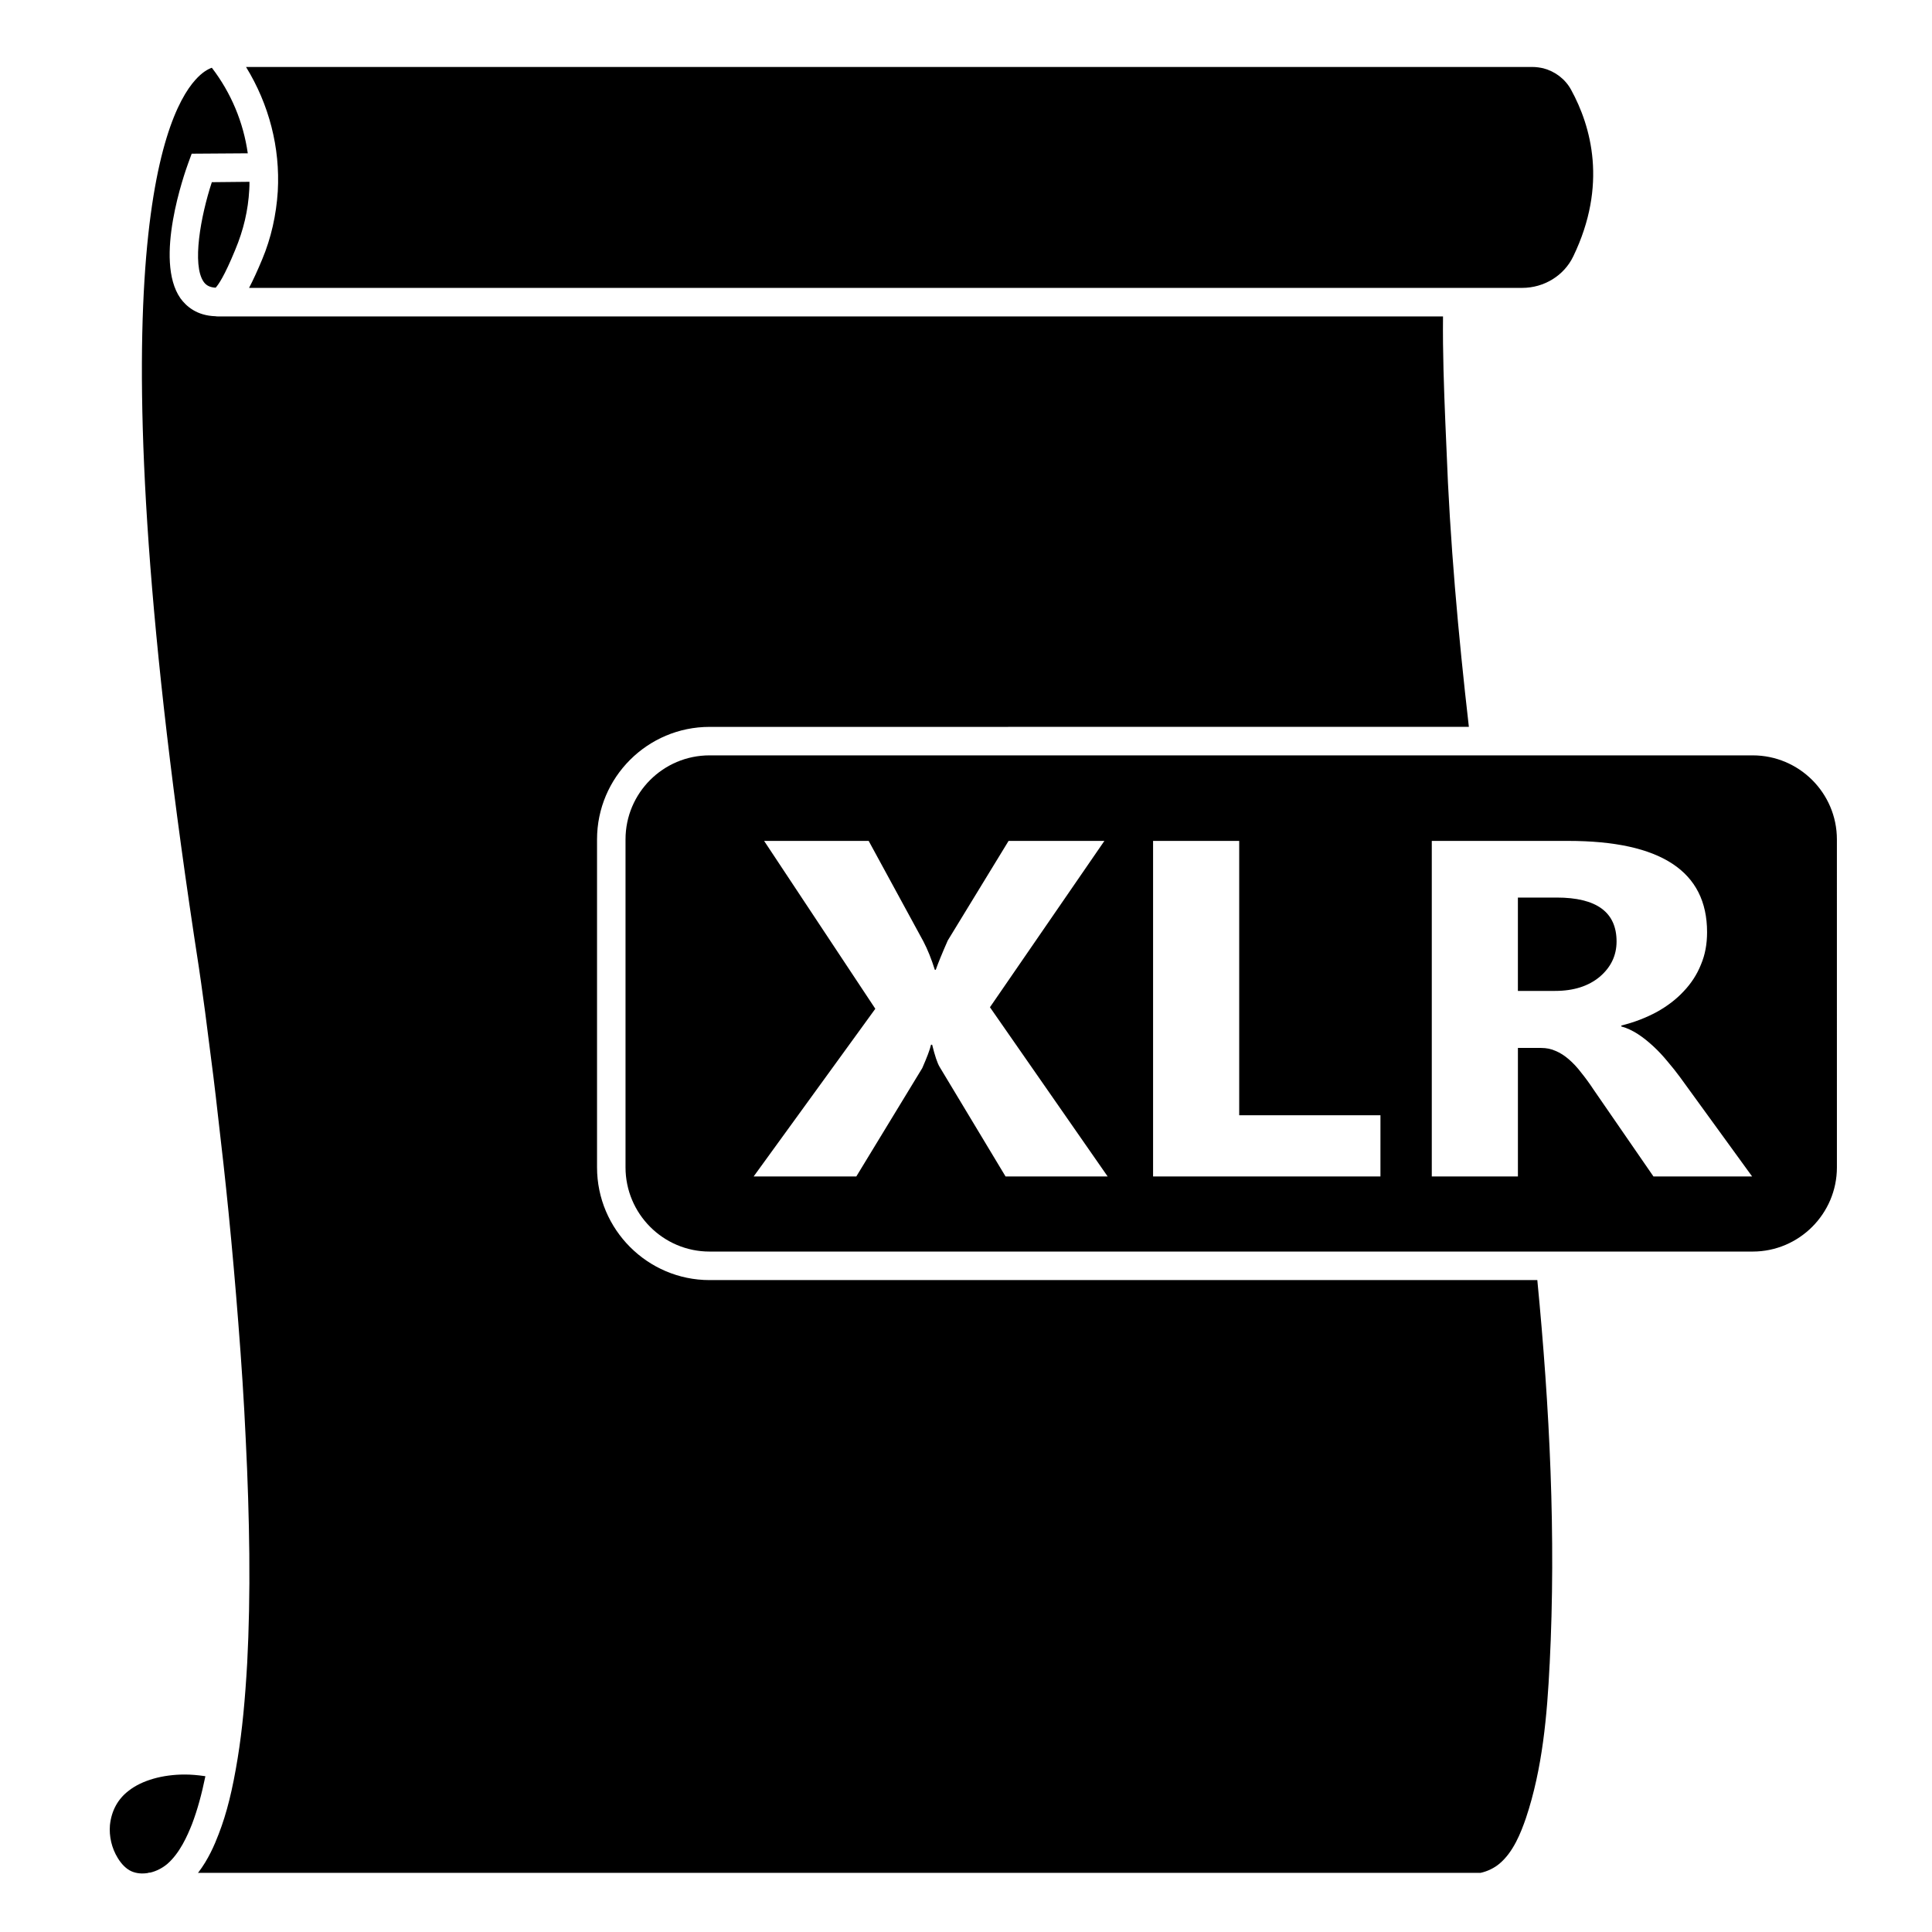
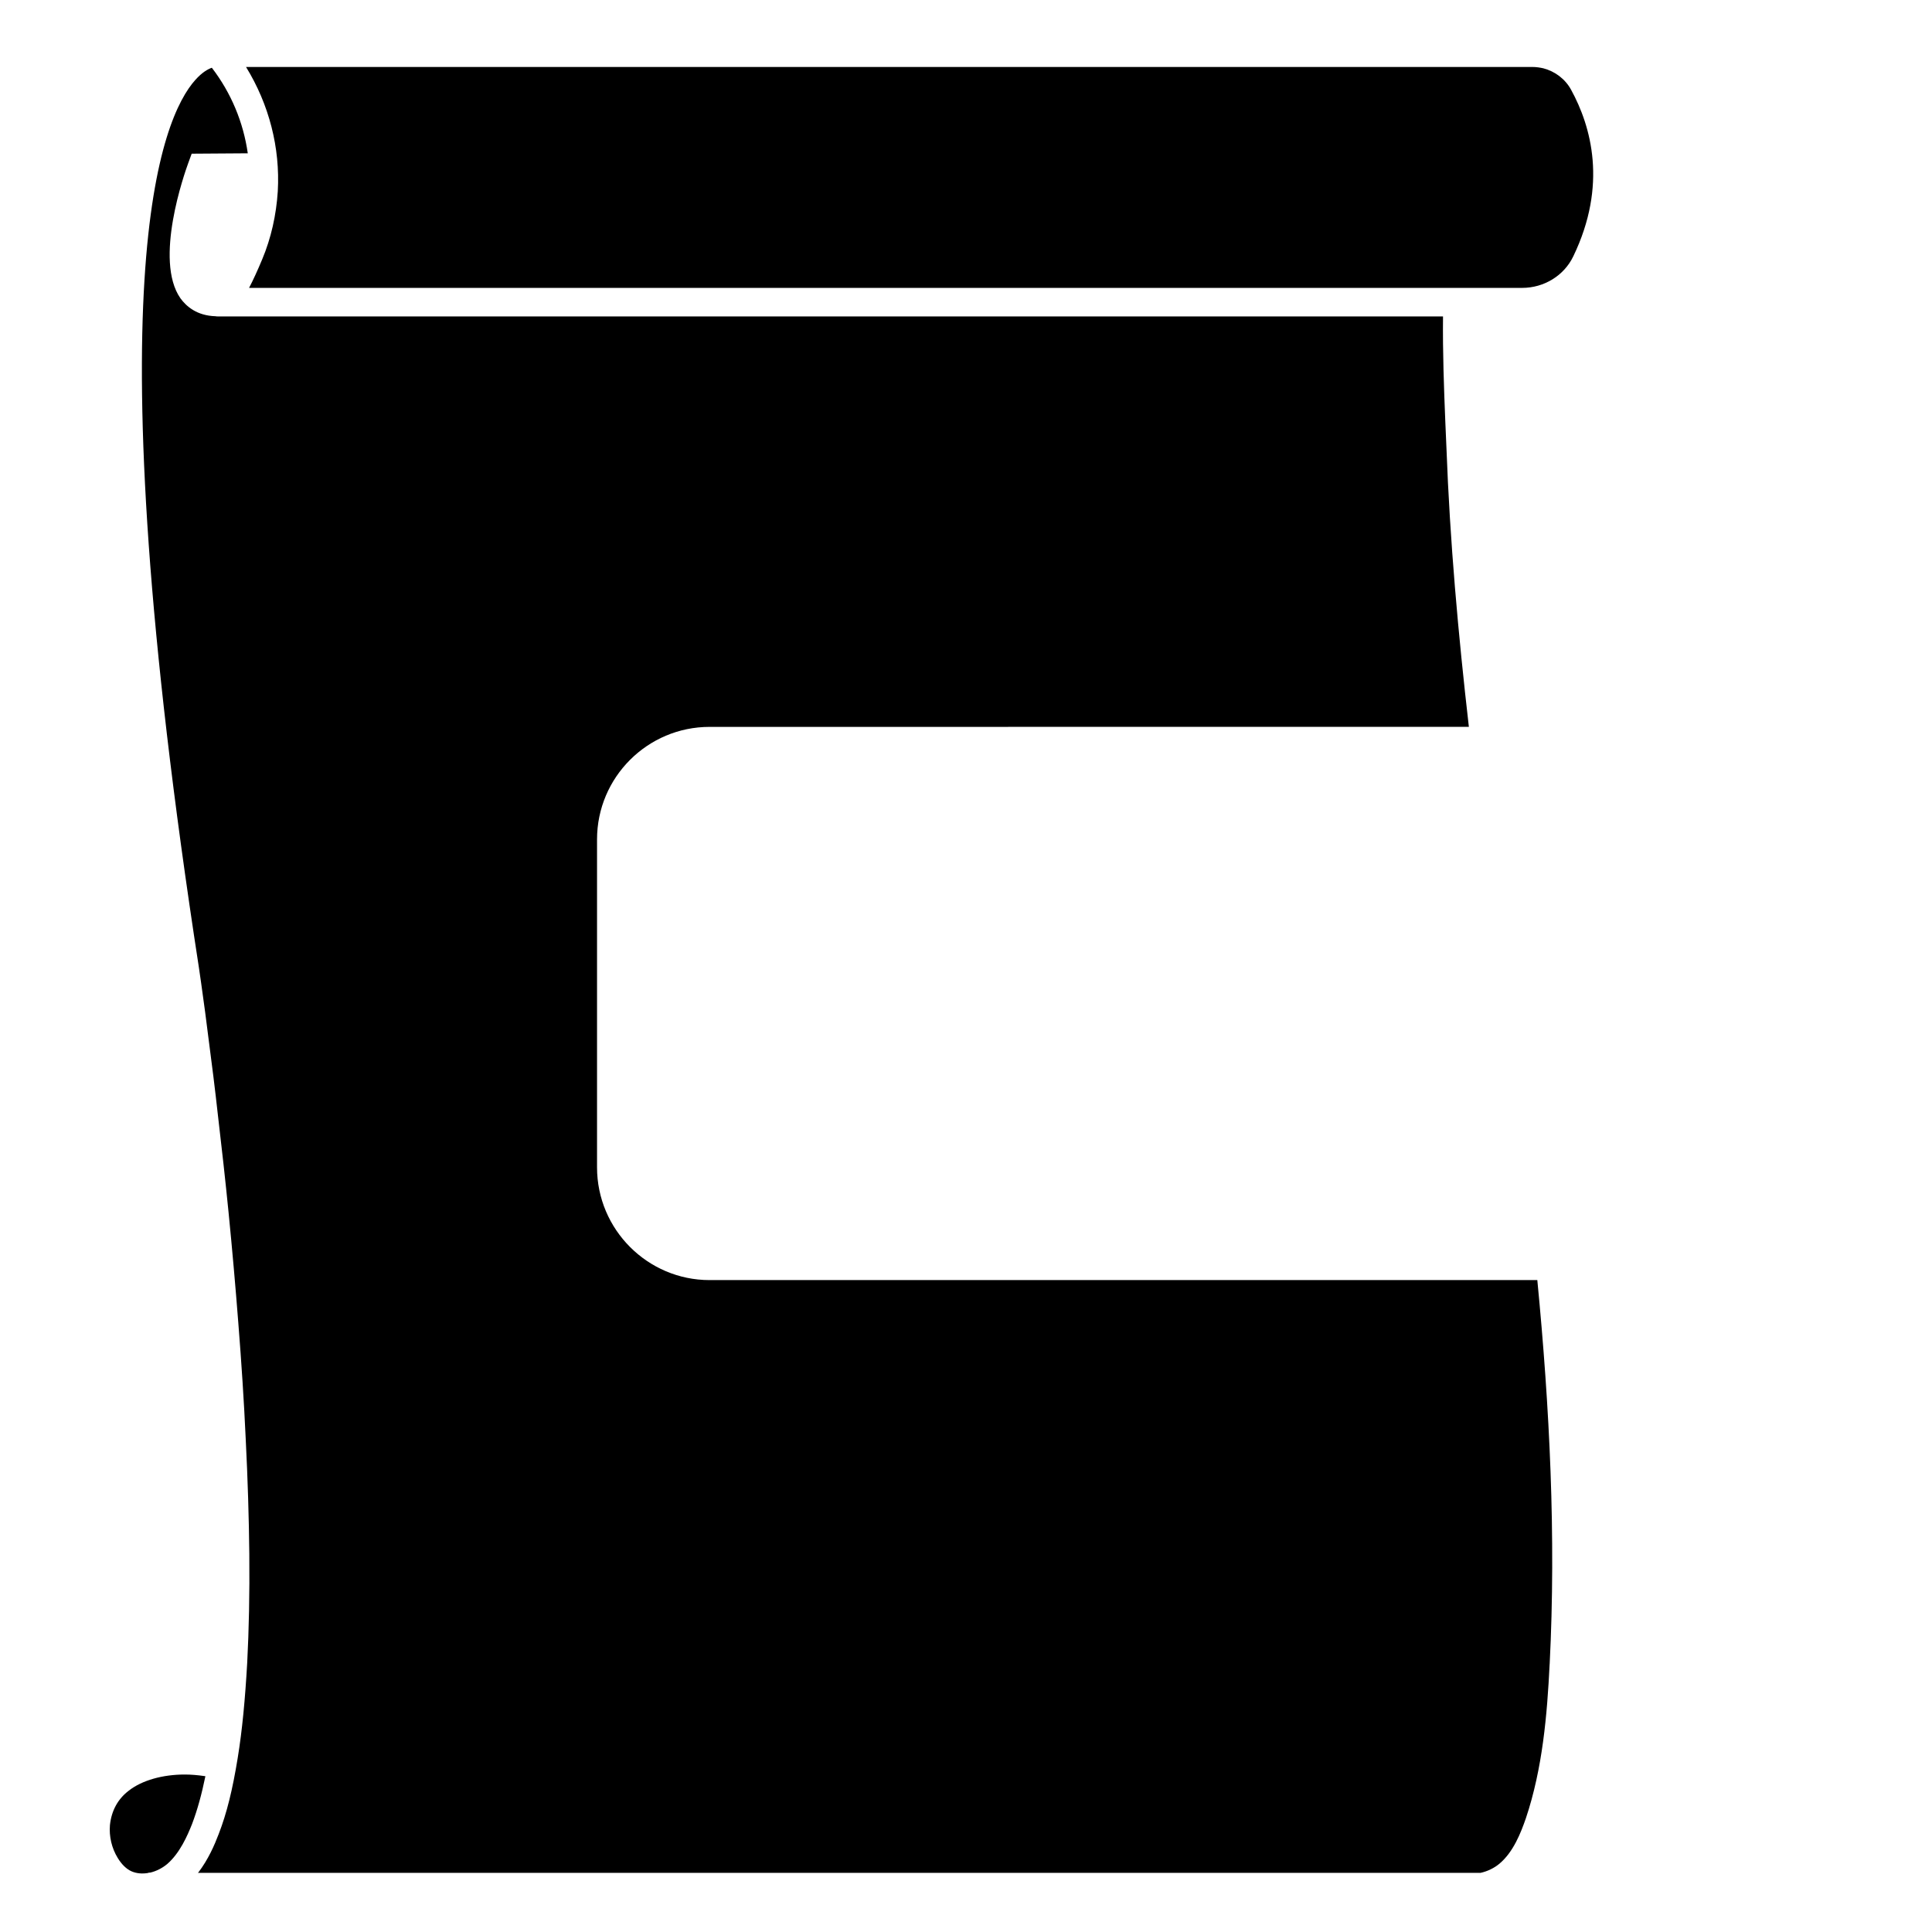
<svg xmlns="http://www.w3.org/2000/svg" fill="#000000" width="800px" height="800px" version="1.1" viewBox="144 144 512 512">
  <g>
    <path d="m198.43 614.72c-1.008 4.887-2.117 8.918-3.527 12.645-1.258 3.176-3.273 7.758-6.602 10.629-1.211 1.008-2.769 1.863-4.484 2.266-0.203 0-0.453 0-0.605 0.102-1.461 0.25-3.023 0.152-4.383-0.453-1.359-0.605-2.621-1.863-3.629-3.527-1.613-2.621-2.316-5.742-2.066-8.715 0.402-3.777 2.066-6.902 4.988-9.117 3.527-2.769 9.02-4.281 14.812-4.281 1.715 0 3.426 0.152 5.188 0.402z" />
-     <path d="m608.48 344.18h-276.44c-12.293 0-22.27 9.977-22.27 22.27v86.906c0 12.293 9.977 22.32 22.27 22.32h276.44c12.293 0 22.32-10.027 22.32-22.32l-0.004-86.906c0-12.293-10.023-22.27-22.316-22.27zm-198 111.59-17.434-28.969c-0.656-1.059-1.309-3.074-2.016-5.945h-0.301c-0.301 1.359-1.109 3.426-2.316 6.195l-17.48 28.719h-27.207l32.242-44.438-29.473-44.488h27.711l14.508 26.652c1.109 2.117 2.117 4.637 3.023 7.508h0.25c0.605-1.715 1.664-4.332 3.176-7.758l16.121-26.398h25.391l-30.328 44.082 31.188 44.84zm99.352 0h-60.254v-88.922h22.824v72.699h37.434zm72.348 0-15.77-22.871c-1.16-1.762-2.266-3.273-3.375-4.637-1.059-1.41-2.168-2.57-3.273-3.527-1.109-0.957-2.266-1.715-3.477-2.215-1.211-0.555-2.469-0.805-3.879-0.805h-6.144v34.059l-22.824-0.004v-88.922h36.125c24.586 0 36.828 8.062 36.828 24.184 0 3.125-0.504 5.945-1.613 8.566-1.059 2.672-2.621 5.039-4.586 7.106-1.965 2.117-4.332 3.93-7.152 5.492-2.82 1.512-5.894 2.719-9.371 3.578v0.25c1.512 0.402 2.973 1.109 4.383 2.016s2.769 2.016 4.133 3.273c1.309 1.211 2.57 2.57 3.727 3.981 1.211 1.41 2.316 2.82 3.324 4.18l19.094 26.301zm-25.645-73.906h-10.277v24.738h9.875c4.887 0 8.816-1.258 11.789-3.727 2.973-2.519 4.484-5.644 4.484-9.371 0-7.762-5.289-11.641-15.871-11.641z" />
-     <path d="m210.11 192.18c0 0.656 0 1.359-0.051 2.066-0.301 5.492-1.512 10.68-3.727 15.973-2.871 7.004-4.484 9.27-5.188 10.027-1.867-0.105-2.672-0.859-3.176-1.566-3.125-4.484-0.805-17.332 2.168-26.398z" />
    <path d="m554.67 585c-0.656 13.402-1.863 27.66-6.297 40.859-1.359 3.93-3.324 8.918-6.953 11.992-1.359 1.16-3.176 2.066-5.039 2.469h-339.92c0-0.051 0.051-0.051 0.102-0.102 2.621-3.426 4.281-7.254 5.391-10.176 2.168-5.594 3.68-11.789 5.039-20.152 1.211-7.457 1.965-15.516 2.519-25.242 0.453-8.766 0.656-18.188 0.555-28.816-0.102-9.621-0.402-19.648-0.957-30.633-0.453-9.824-1.109-19.902-1.965-30.73-0.754-9.723-1.613-19.445-2.57-29.121-0.855-8.613-1.812-17.18-2.82-25.746-0.754-6.852-1.613-13.703-2.519-20.555-0.555-4.535-1.16-9.07-1.812-13.652l-0.152-1.109c-0.203-1.258-0.352-2.519-0.555-3.828-28.168-182.13-10.027-225.25-0.91-235.33 1.812-2.016 3.324-2.82 4.332-3.176 5.141 6.699 8.363 14.508 9.523 22.672l-14.863 0.102-0.906 2.469c-0.957 2.621-9.168 25.746-2.066 35.871 1.512 2.066 4.281 4.586 9.27 4.734 0.203 0.051 0.402 0.051 0.605 0.051h324.71c-0.102 9.621 0.25 19.043 0.605 27.809l0.301 6.953c0.906 24.688 3.125 49.422 5.945 74.008l-201.22 0.008c-16.426 0-29.824 13.352-29.824 29.824v86.906c0 16.473 13.402 29.875 29.824 29.875h219.36c3.273 33.758 4.988 67.812 3.273 101.77z" />
    <path d="m560.91 211.98c-2.418 5.039-7.707 8.312-13.504 8.312h-337.4c1.059-2.016 2.215-4.535 3.477-7.559 2.367-5.644 3.727-11.738 4.133-18.035 0.656-11.586-2.316-23.023-8.414-32.949h340.93c1.008 0 1.965 0.152 2.871 0.352 3.074 0.805 5.793 2.82 7.356 5.691 5.293 9.676 9.727 25.195 0.555 44.188z" />
  </g>
</svg>